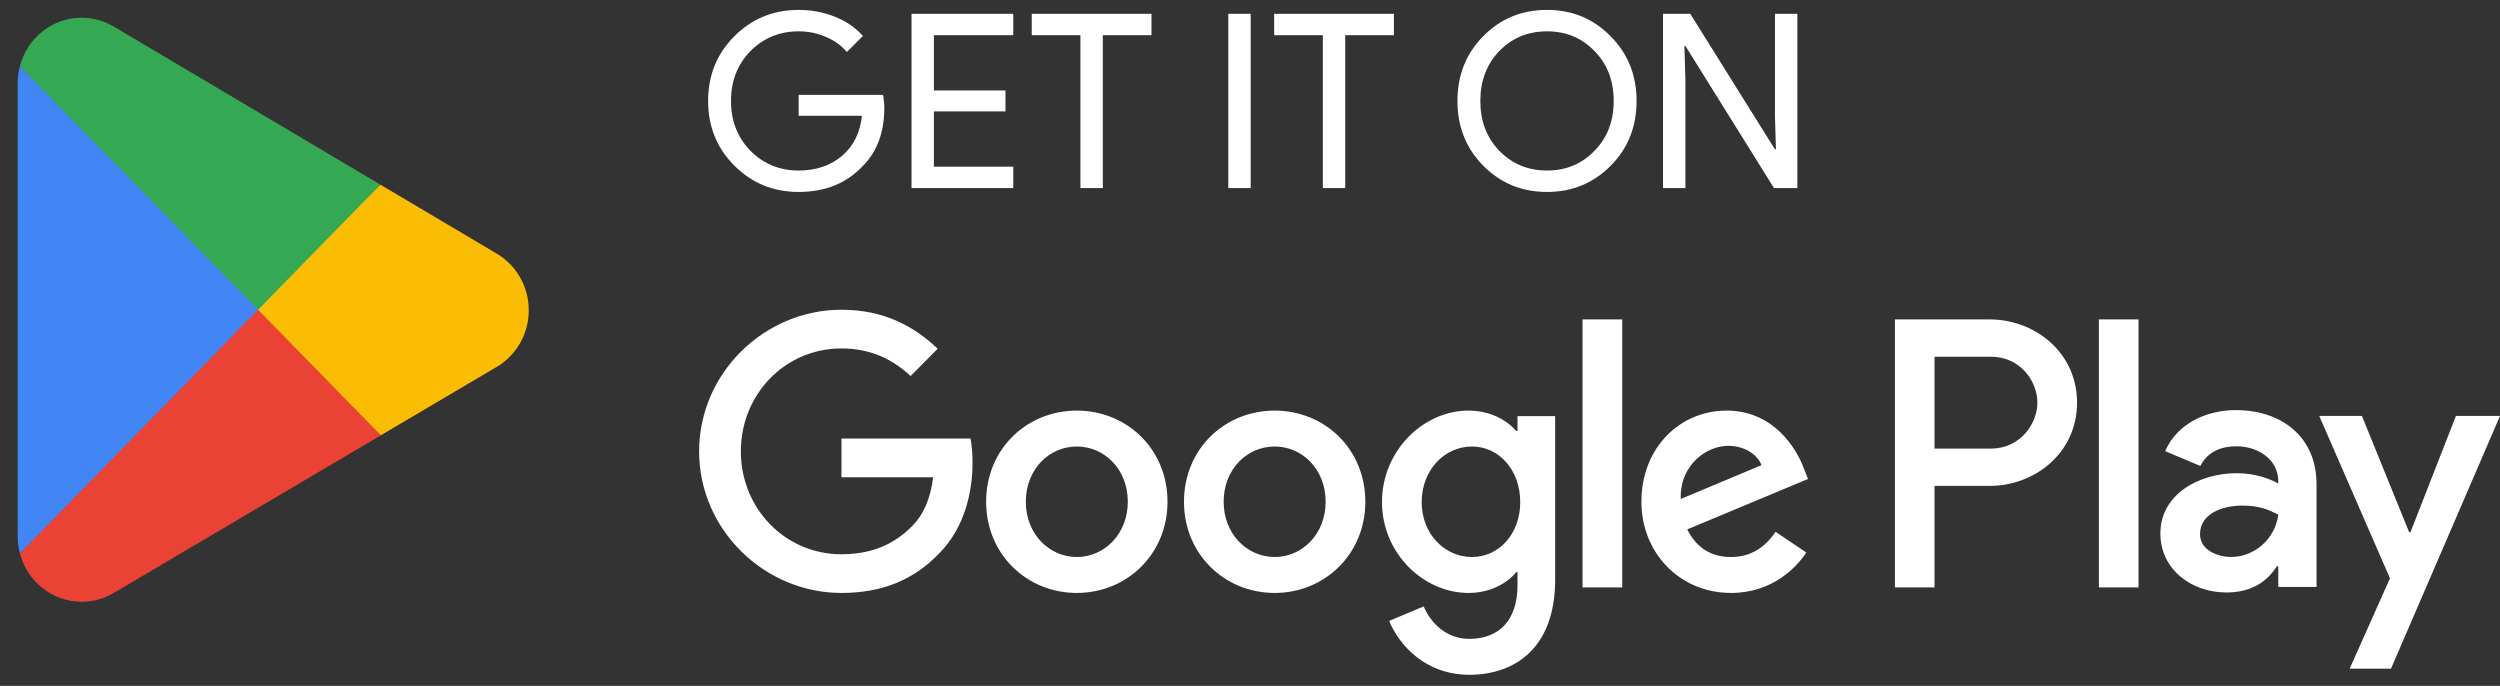
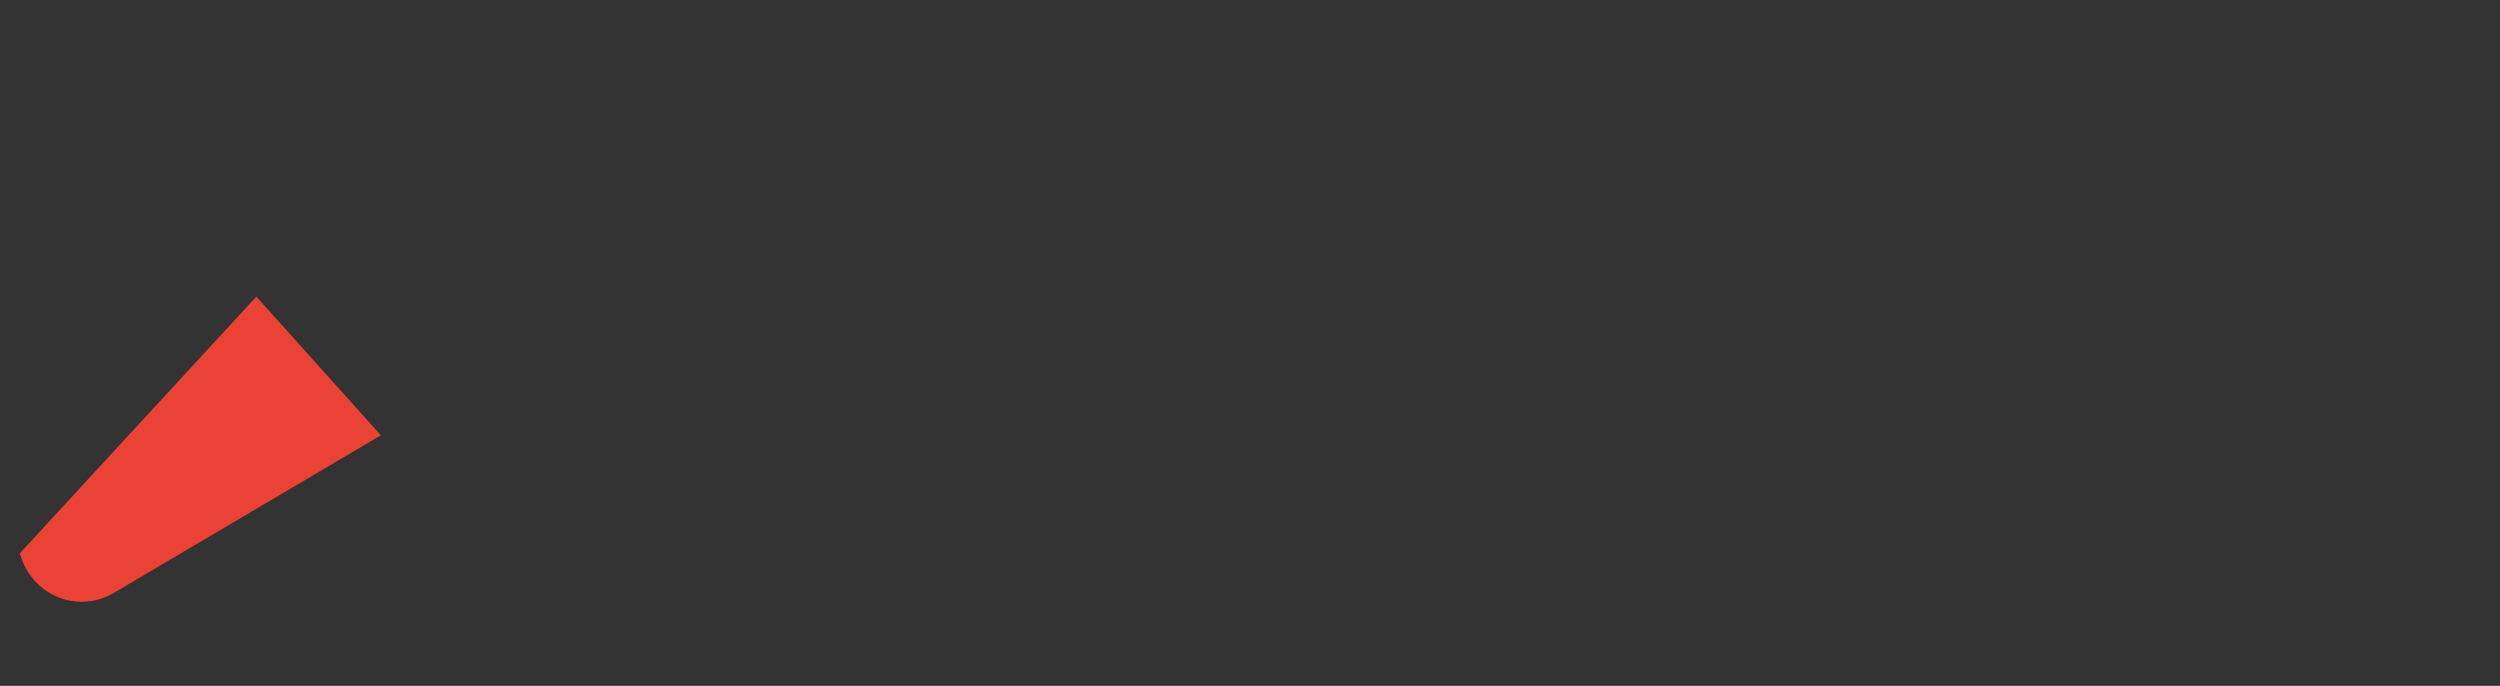
<svg xmlns="http://www.w3.org/2000/svg" width="113" height="31" viewBox="0 0 113 31" fill="none">
  <rect x="0" y="0" width="113" height="31" fill="#333333" stroke="none" />
  <path d="M11.586 13.408L0.899 25.006C0.901 25.008 0.901 25.014 0.901 25.014C1.229 26.273 2.354 27.2 3.688 27.2C4.223 27.2 4.723 27.052 5.153 26.793L5.187 26.773L17.216 19.675L11.586 13.408Z" fill="#EA4335" />
-   <path d="M22.397 11.433L22.387 11.425L17.194 8.347L11.343 13.671L17.215 19.674L22.38 16.626C23.285 16.125 23.9 15.149 23.9 14.024C23.9 12.906 23.294 11.935 22.397 11.433Z" fill="#FBBC04" />
-   <path d="M0.898 2.993C0.834 3.235 0.8 3.489 0.8 3.752V24.248C0.8 24.511 0.834 24.765 0.899 25.007L11.953 13.704L0.898 2.993Z" fill="#4285F4" />
-   <path d="M11.664 14L17.194 8.346L5.18 1.222C4.743 0.954 4.234 0.8 3.688 0.8C2.353 0.8 1.227 1.729 0.899 2.99L0.897 2.993L11.664 14Z" fill="#34A853" />
-   <path d="M39.971 4.881C39.971 5.981 39.644 6.858 38.992 7.51C38.258 8.288 37.294 8.676 36.099 8.676C34.955 8.676 33.987 8.28 33.195 7.488C32.403 6.696 32.007 5.721 32.007 4.562C32.007 3.404 32.403 2.428 33.195 1.636C33.987 0.844 34.955 0.448 36.099 0.448C36.678 0.448 37.224 0.551 37.738 0.756C38.252 0.962 38.673 1.251 39.003 1.625L38.277 2.351C38.035 2.058 37.719 1.831 37.331 1.669C36.949 1.501 36.539 1.416 36.099 1.416C35.241 1.416 34.515 1.713 33.921 2.307C33.334 2.909 33.041 3.66 33.041 4.562C33.041 5.464 33.334 6.216 33.921 6.817C34.515 7.411 35.241 7.708 36.099 7.708C36.883 7.708 37.536 7.488 38.057 7.048C38.577 6.608 38.879 6.003 38.959 5.233H36.099V4.287H39.916C39.952 4.493 39.971 4.691 39.971 4.881ZM45.799 0.624V1.592H42.213V4.089H45.447V5.035H42.213V7.532H45.799V8.5H41.201V0.624H45.799ZM49.847 1.592V8.5H48.835V1.592H46.635V0.624H52.047V1.592H49.847ZM56.531 8.5H55.519V0.624H56.531V8.5ZM60.804 1.592V8.5H59.792V1.592H57.592V0.624H63.004V1.592H60.804ZM73.973 4.562C73.973 5.728 73.585 6.704 72.807 7.488C72.023 8.28 71.061 8.676 69.925 8.676C68.781 8.676 67.821 8.28 67.043 7.488C66.265 6.704 65.877 5.728 65.877 4.562C65.877 3.396 66.265 2.421 67.043 1.636C67.821 0.844 68.781 0.448 69.925 0.448C71.069 0.448 72.029 0.848 72.807 1.647C73.585 2.432 73.973 3.404 73.973 4.562ZM66.911 4.562C66.911 5.472 67.197 6.223 67.769 6.817C68.349 7.411 69.067 7.708 69.925 7.708C70.783 7.708 71.498 7.411 72.07 6.817C72.65 6.231 72.939 5.479 72.939 4.562C72.939 3.646 72.65 2.894 72.07 2.307C71.498 1.713 70.783 1.416 69.925 1.416C69.067 1.416 68.349 1.713 67.769 2.307C67.197 2.901 66.911 3.653 66.911 4.562ZM76.18 8.5H75.168V0.624H76.4L80.228 6.751H80.272L80.228 5.233V0.624H81.24V8.5H80.184L76.18 2.076H76.135L76.18 3.594V8.5Z" fill="white" />
-   <path d="M94.869 26.551H96.661V14.438H94.869V26.551ZM111.008 18.801L108.954 24.053H108.892L106.76 18.801H104.83L108.027 26.141L106.205 30.224H108.073L113 18.801H111.008ZM100.847 25.175C100.259 25.175 99.441 24.879 99.441 24.146C99.441 23.212 100.46 22.853 101.341 22.853C102.127 22.853 102.499 23.025 102.978 23.258C102.838 24.38 101.881 25.175 100.847 25.175ZM101.062 18.537C99.766 18.537 98.421 19.113 97.866 20.391L99.456 21.061C99.796 20.391 100.429 20.172 101.093 20.172C102.021 20.172 102.962 20.733 102.978 21.731V21.855C102.653 21.668 101.959 21.388 101.109 21.388C99.395 21.388 97.649 22.339 97.649 24.115C97.649 25.736 99.055 26.78 100.63 26.78C101.835 26.78 102.499 26.235 102.916 25.595H102.978V26.53H104.707V21.886C104.707 19.736 103.116 18.537 101.062 18.537ZM89.99 20.276H87.441V16.124H89.99C91.33 16.124 92.09 17.243 92.09 18.199C92.09 19.138 91.33 20.276 89.99 20.276ZM89.944 14.438H85.651V26.551H87.441V21.962H89.944C91.929 21.962 93.882 20.51 93.882 18.199C93.882 15.889 91.929 14.438 89.944 14.438ZM66.533 25.177C65.296 25.177 64.26 24.131 64.26 22.695C64.26 21.244 65.296 20.182 66.533 20.182C67.755 20.182 68.715 21.244 68.715 22.695C68.715 24.131 67.755 25.177 66.533 25.177ZM68.591 19.479H68.529C68.126 18.996 67.354 18.559 66.379 18.559C64.337 18.559 62.466 20.369 62.466 22.695C62.466 25.005 64.337 26.801 66.379 26.801C67.354 26.801 68.126 26.364 68.529 25.864H68.591V26.458C68.591 28.034 67.755 28.877 66.41 28.877C65.311 28.877 64.63 28.081 64.352 27.409L62.79 28.065C63.239 29.158 64.43 30.5 66.41 30.5C68.513 30.5 70.293 29.251 70.293 26.208V18.808H68.591V19.479ZM71.531 26.551H73.325V14.437H71.531V26.551ZM75.969 22.555C75.923 20.963 77.191 20.151 78.104 20.151C78.816 20.151 79.419 20.509 79.62 21.025L75.969 22.555ZM81.538 21.181C81.199 20.26 80.161 18.559 78.043 18.559C75.938 18.559 74.192 20.228 74.192 22.68C74.192 24.99 75.923 26.801 78.243 26.801C80.115 26.801 81.199 25.646 81.647 24.974L80.255 24.037C79.791 24.724 79.156 25.177 78.243 25.177C77.331 25.177 76.681 24.755 76.263 23.929L81.723 21.649L81.538 21.181ZM38.035 19.823V21.571H42.179C42.056 22.555 41.732 23.273 41.237 23.772C40.633 24.381 39.689 25.053 38.035 25.053C35.481 25.053 33.486 22.976 33.486 20.401C33.486 17.824 35.481 15.749 38.035 15.749C39.412 15.749 40.417 16.295 41.159 16.998L42.382 15.764C41.344 14.765 39.968 14 38.035 14C34.539 14 31.6 16.873 31.6 20.401C31.6 23.929 34.539 26.801 38.035 26.801C39.921 26.801 41.344 26.176 42.458 25.005C43.604 23.85 43.959 22.227 43.959 20.915C43.959 20.509 43.928 20.135 43.866 19.823H38.035ZM48.673 25.177C47.435 25.177 46.367 24.147 46.367 22.68C46.367 21.196 47.435 20.182 48.673 20.182C49.909 20.182 50.977 21.196 50.977 22.68C50.977 24.147 49.909 25.177 48.673 25.177ZM48.673 18.559C46.413 18.559 44.573 20.291 44.573 22.68C44.573 25.053 46.413 26.801 48.673 26.801C50.931 26.801 52.771 25.053 52.771 22.68C52.771 20.291 50.931 18.559 48.673 18.559ZM57.615 25.177C56.377 25.177 55.309 24.147 55.309 22.68C55.309 21.196 56.377 20.182 57.615 20.182C58.852 20.182 59.919 21.196 59.919 22.68C59.919 24.147 58.852 25.177 57.615 25.177ZM57.615 18.559C55.356 18.559 53.516 20.291 53.516 22.68C53.516 25.053 55.356 26.801 57.615 26.801C59.873 26.801 61.713 25.053 61.713 22.68C61.713 20.291 59.873 18.559 57.615 18.559Z" fill="white" />
</svg>